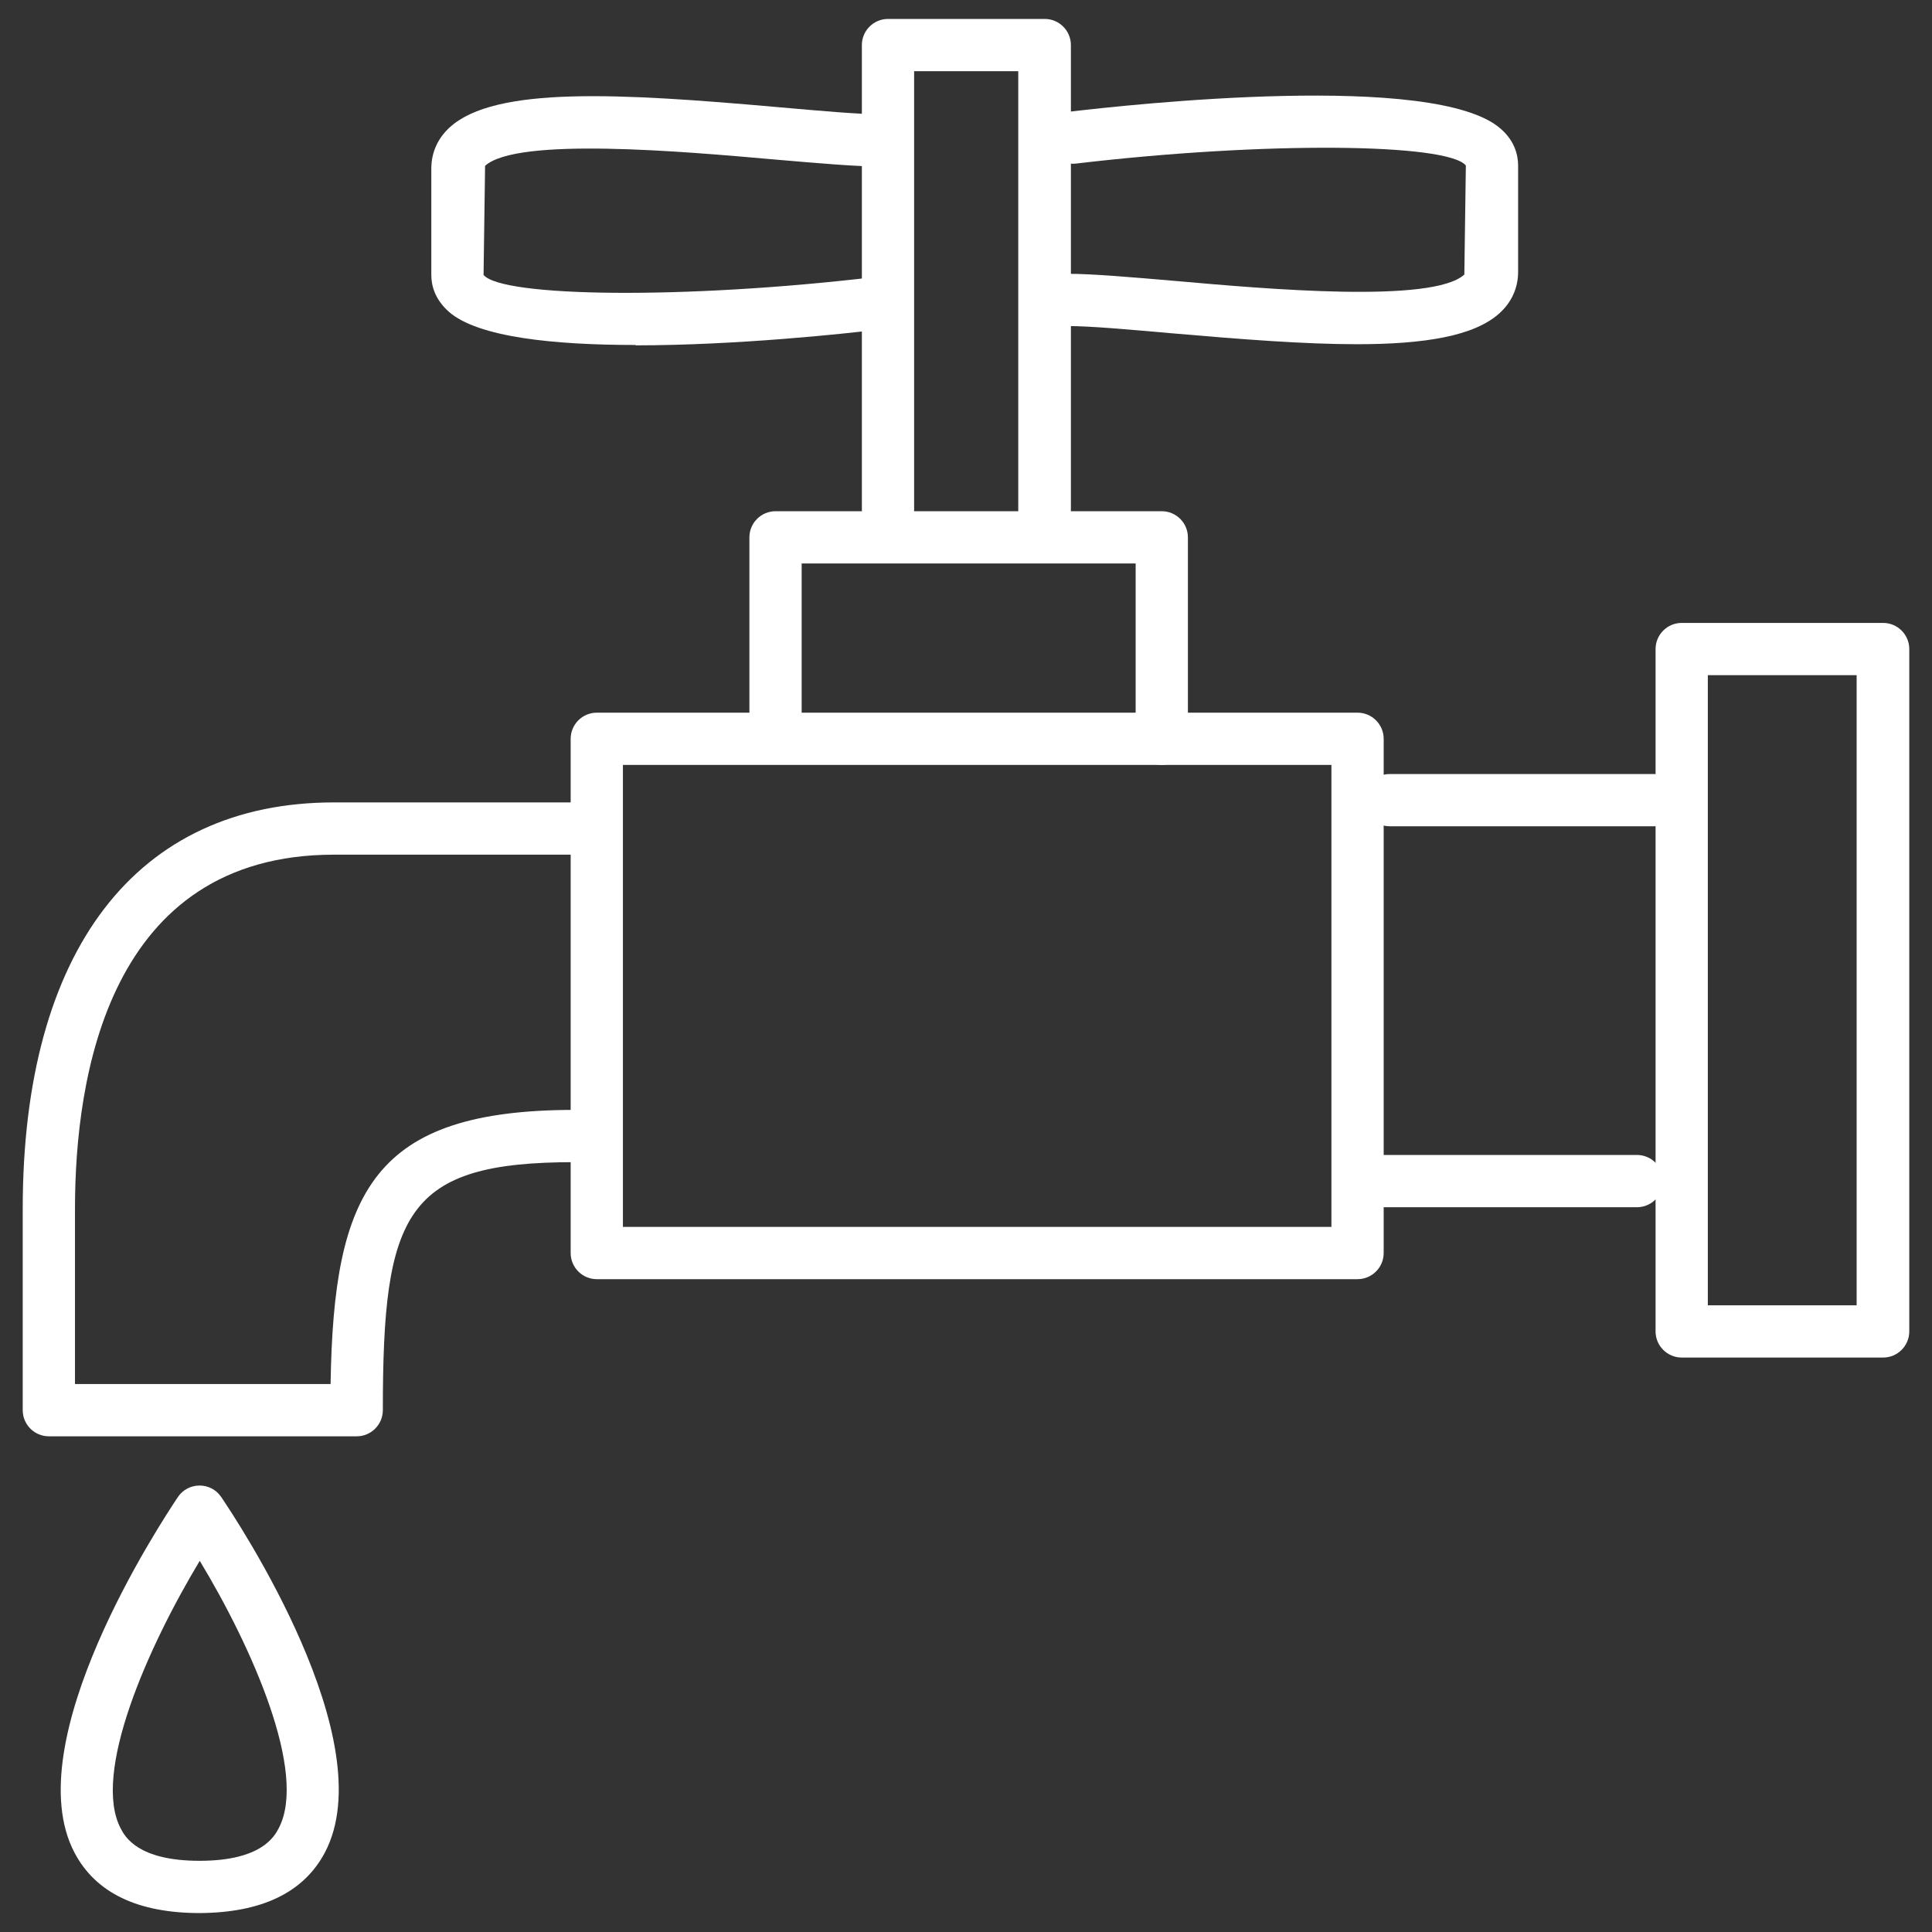
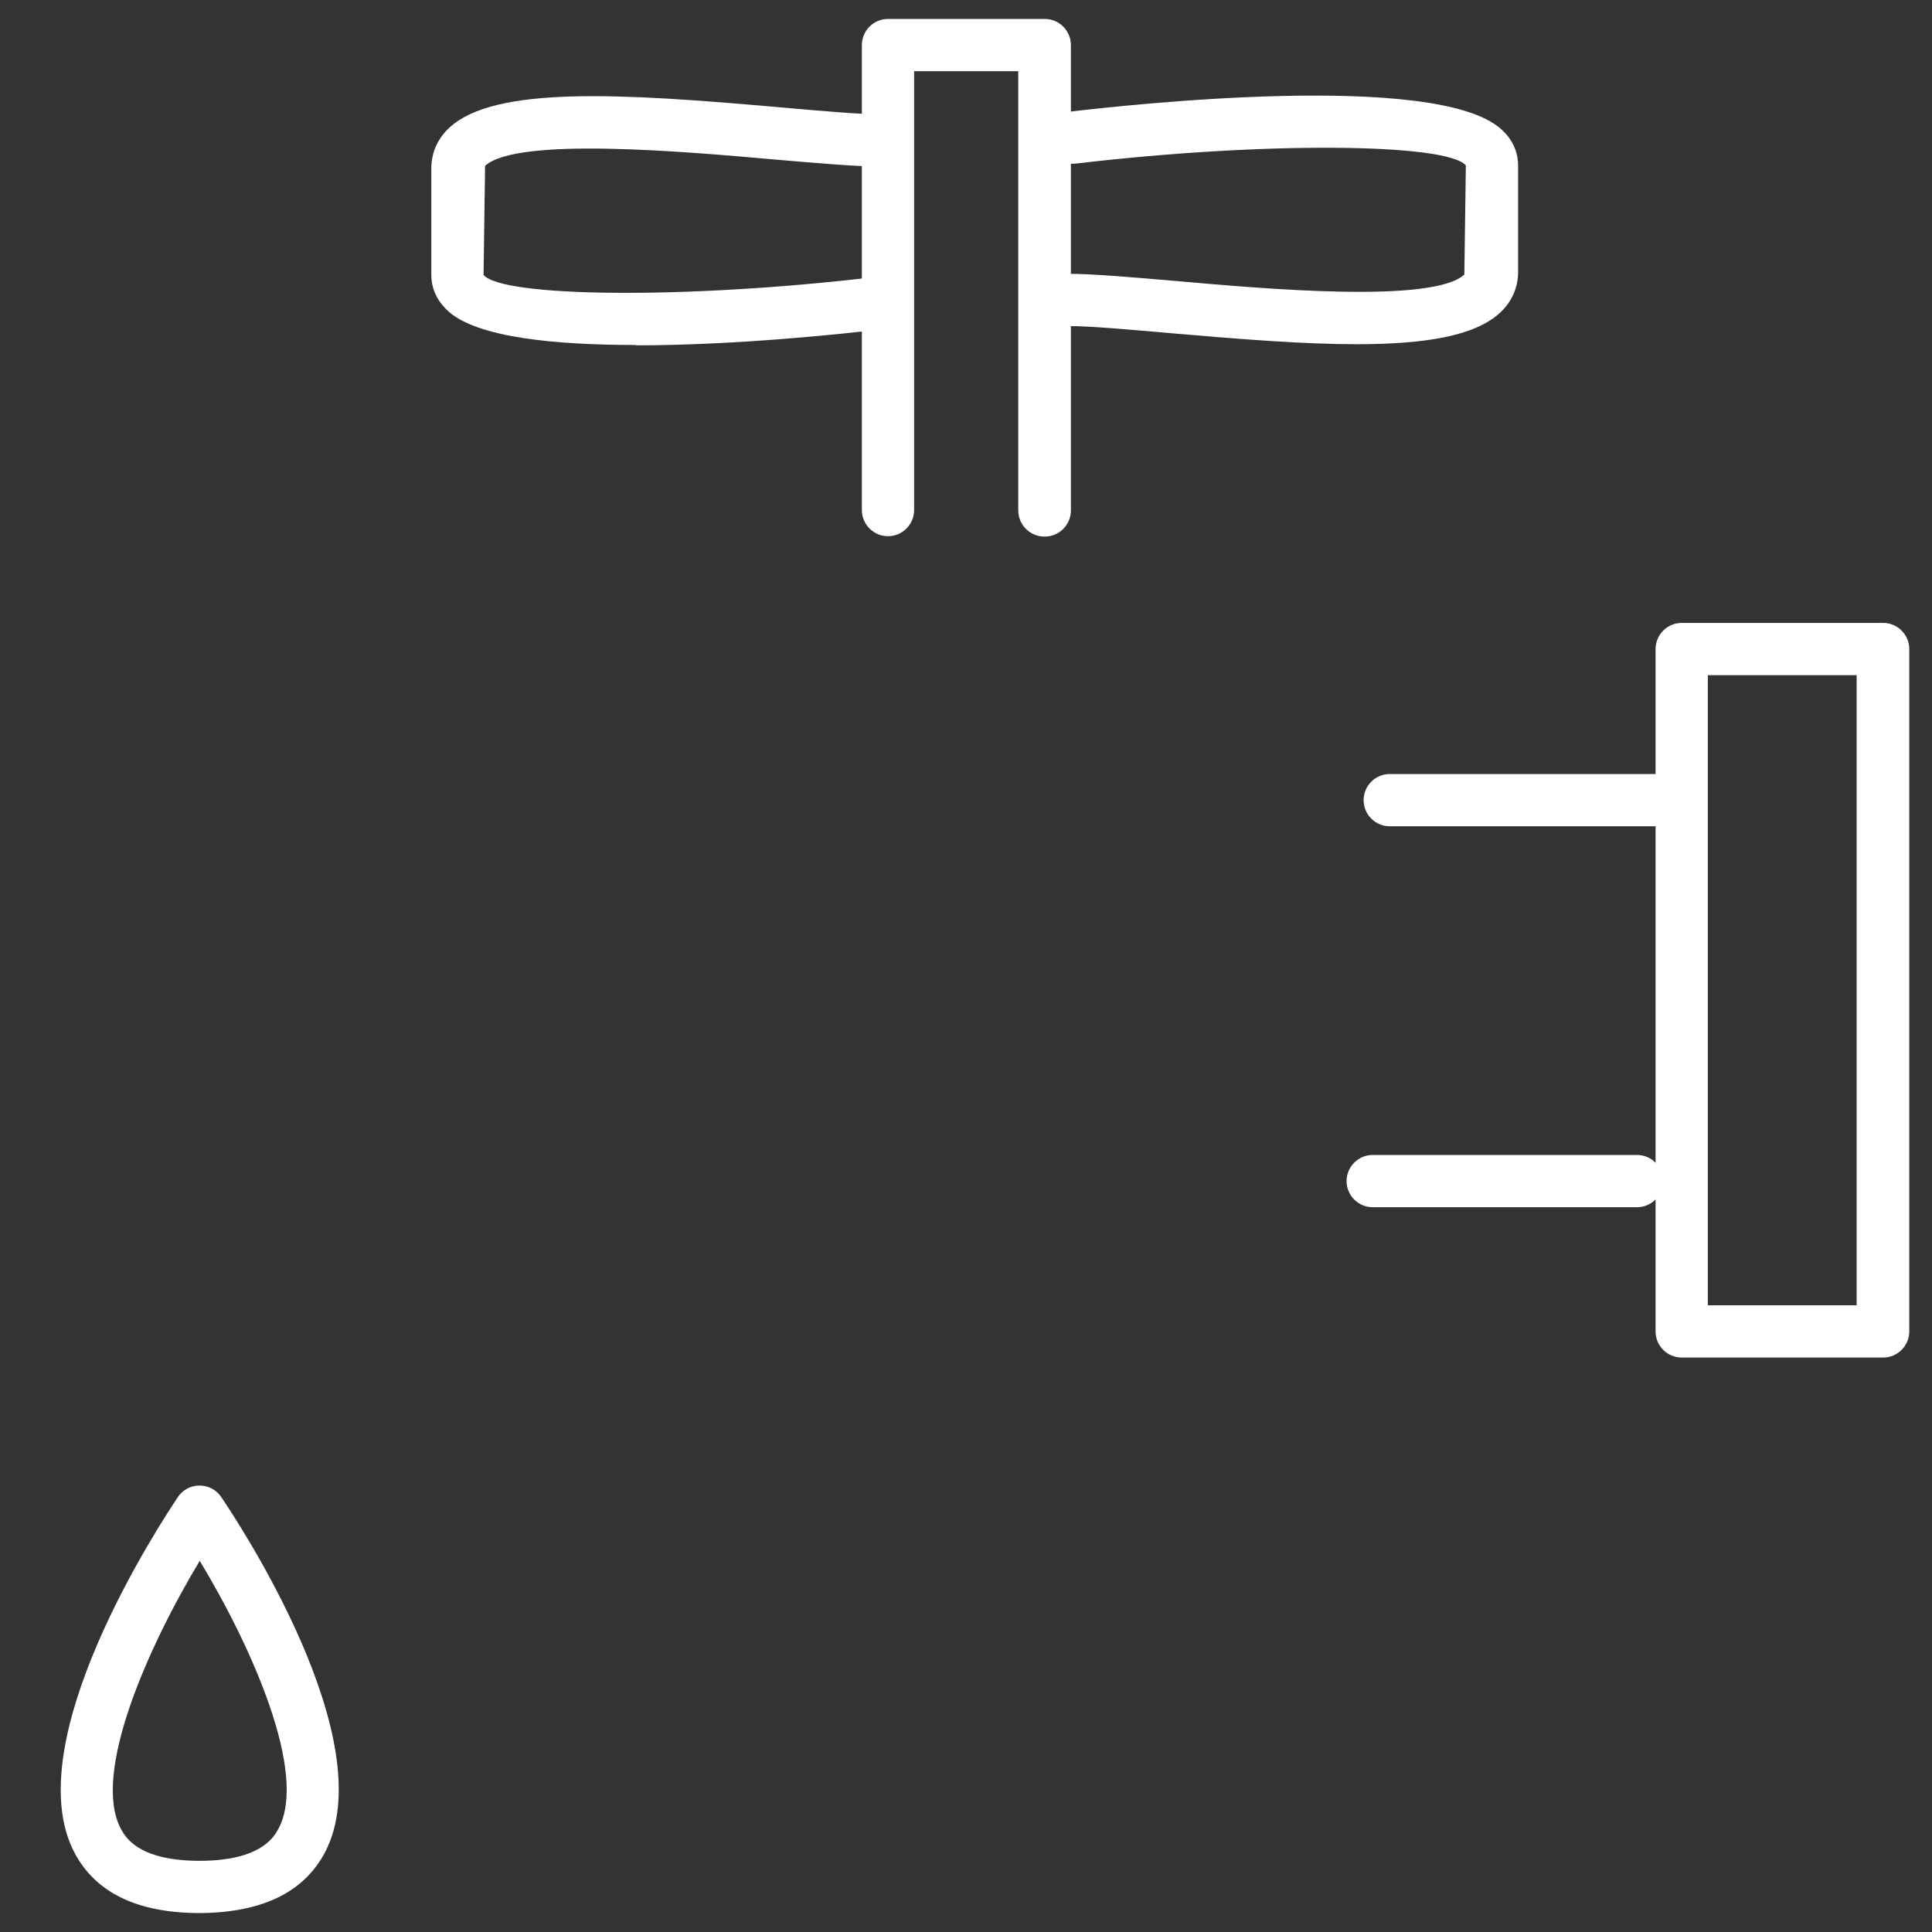
<svg xmlns="http://www.w3.org/2000/svg" id="Calque_1" viewBox="0 0 51.02 51.02">
  <rect x="0" y="0" width="51.02" height="51.02" fill="#333333" stroke="none" />
  <defs>
    <style>.cls-1{fill:#fff;}</style>
  </defs>
  <path class="cls-1" d="m49.73,35.85h-5.32c-.38,0-.69-.31-.69-.69v-18.02c0-.38.31-.69.69-.69h5.32c.38,0,.69.31.69.69v18.02c0,.38-.31.69-.69.69Zm-4.63-1.38h3.93v-16.64h-3.93v16.64Z" />
-   <path class="cls-1" d="m35.85,33.78H15.76c-.38,0-.69-.31-.69-.69v-13.58c0-.38.31-.69.69-.69h20.09c.38,0,.69.31.69.69v13.58c0,.38-.31.69-.69.69Zm-19.4-1.38h18.71v-12.2h-18.71v12.2Z" />
  <path class="cls-1" d="m27.58,14.17c-.38,0-.69-.31-.69-.69V1.88h-2.75v11.59c0,.38-.31.69-.69.69s-.69-.31-.69-.69V1.19c0-.38.31-.69.69-.69h4.14c.38,0,.69.31.69.69v12.29c0,.38-.31.69-.69.69Z" />
-   <path class="cls-1" d="m30.68,20.2c-.38,0-.69-.31-.69-.69v-4.63h-8.82v4.49c0,.38-.31.69-.69.69s-.69-.31-.69-.69v-5.18c0-.38.31-.69.69-.69h10.2c.38,0,.69.31.69.69v5.32c0,.38-.31.69-.69.69Z" />
  <path class="cls-1" d="m43.68,21.82h-6.98c-.38,0-.69-.31-.69-.69s.31-.69.69-.69h6.98c.38,0,.69.31.69.69s-.31.69-.69.69Z" />
  <path class="cls-1" d="m43.23,31.88h-6.98c-.38,0-.69-.31-.69-.69s.31-.69.69-.69h6.98c.38,0,.69.31.69.69s-.31.69-.69.69Z" />
-   <path class="cls-1" d="m9.41,37.93H1.29c-.38,0-.69-.31-.69-.69v-5.32c0-6.82,3-10.73,8.22-10.73h6.38c.38,0,.69.31.69.69s-.31.69-.69.69h-6.38c-5.95,0-6.84,5.86-6.84,9.35v4.63h6.75c.08-5.1,1.13-7.24,6.45-7.24.38,0,.69.31.69.69s-.31.69-.69.69c-4.48,0-5.07,1.32-5.07,6.55,0,.38-.31.69-.69.69Z" />
  <path class="cls-1" d="m5.28,50.52c-1.64,0-2.75-.53-3.31-1.59-1.55-2.93,2.29-8.74,2.73-9.4.13-.19.34-.3.57-.3h0c.23,0,.44.11.57.3.44.65,4.29,6.45,2.74,9.39-.56,1.06-1.67,1.59-3.31,1.6Zm0-9.31c-1.38,2.29-2.86,5.63-2.09,7.08.11.21.45.85,2.08.85,1.64,0,1.98-.65,2.09-.86.77-1.46-.71-4.79-2.09-7.07Z" />
  <path class="cls-1" d="m16.79,9.11c-2.15,0-4.17-.2-4.94-.88-.38-.34-.46-.71-.46-.97v-2.81c0-.42.17-.8.49-1.09,1.2-1.09,4.49-.9,8.67-.53,1.14.1,2.13.19,2.75.19.38,0,.69.31.69.69s-.31.69-.69.69c-.68,0-1.7-.09-2.87-.19-2.37-.21-6.78-.6-7.62.17l-.04,2.88c.49.59,5.31.65,10.3.06.37-.04.72.23.77.61.05.38-.23.72-.61.77-.89.11-3.77.42-6.45.42Z" />
  <path class="cls-1" d="m35.83,9.09c-1.39,0-3.06-.13-4.9-.29-1.14-.1-2.13-.19-2.75-.19-.38,0-.69-.31-.69-.69s.31-.69.69-.69c.68,0,1.7.09,2.87.19,2.37.21,6.78.6,7.62-.17l.04-2.88c-.49-.59-5.31-.64-10.3-.05-.37.04-.72-.22-.77-.6-.05-.38.23-.72.6-.77,1.6-.19,9.67-1.07,11.39.45.38.33.46.71.46.97v2.81c0,.42-.17.8-.49,1.09-.67.61-2,.82-3.77.82Z" />
</svg>